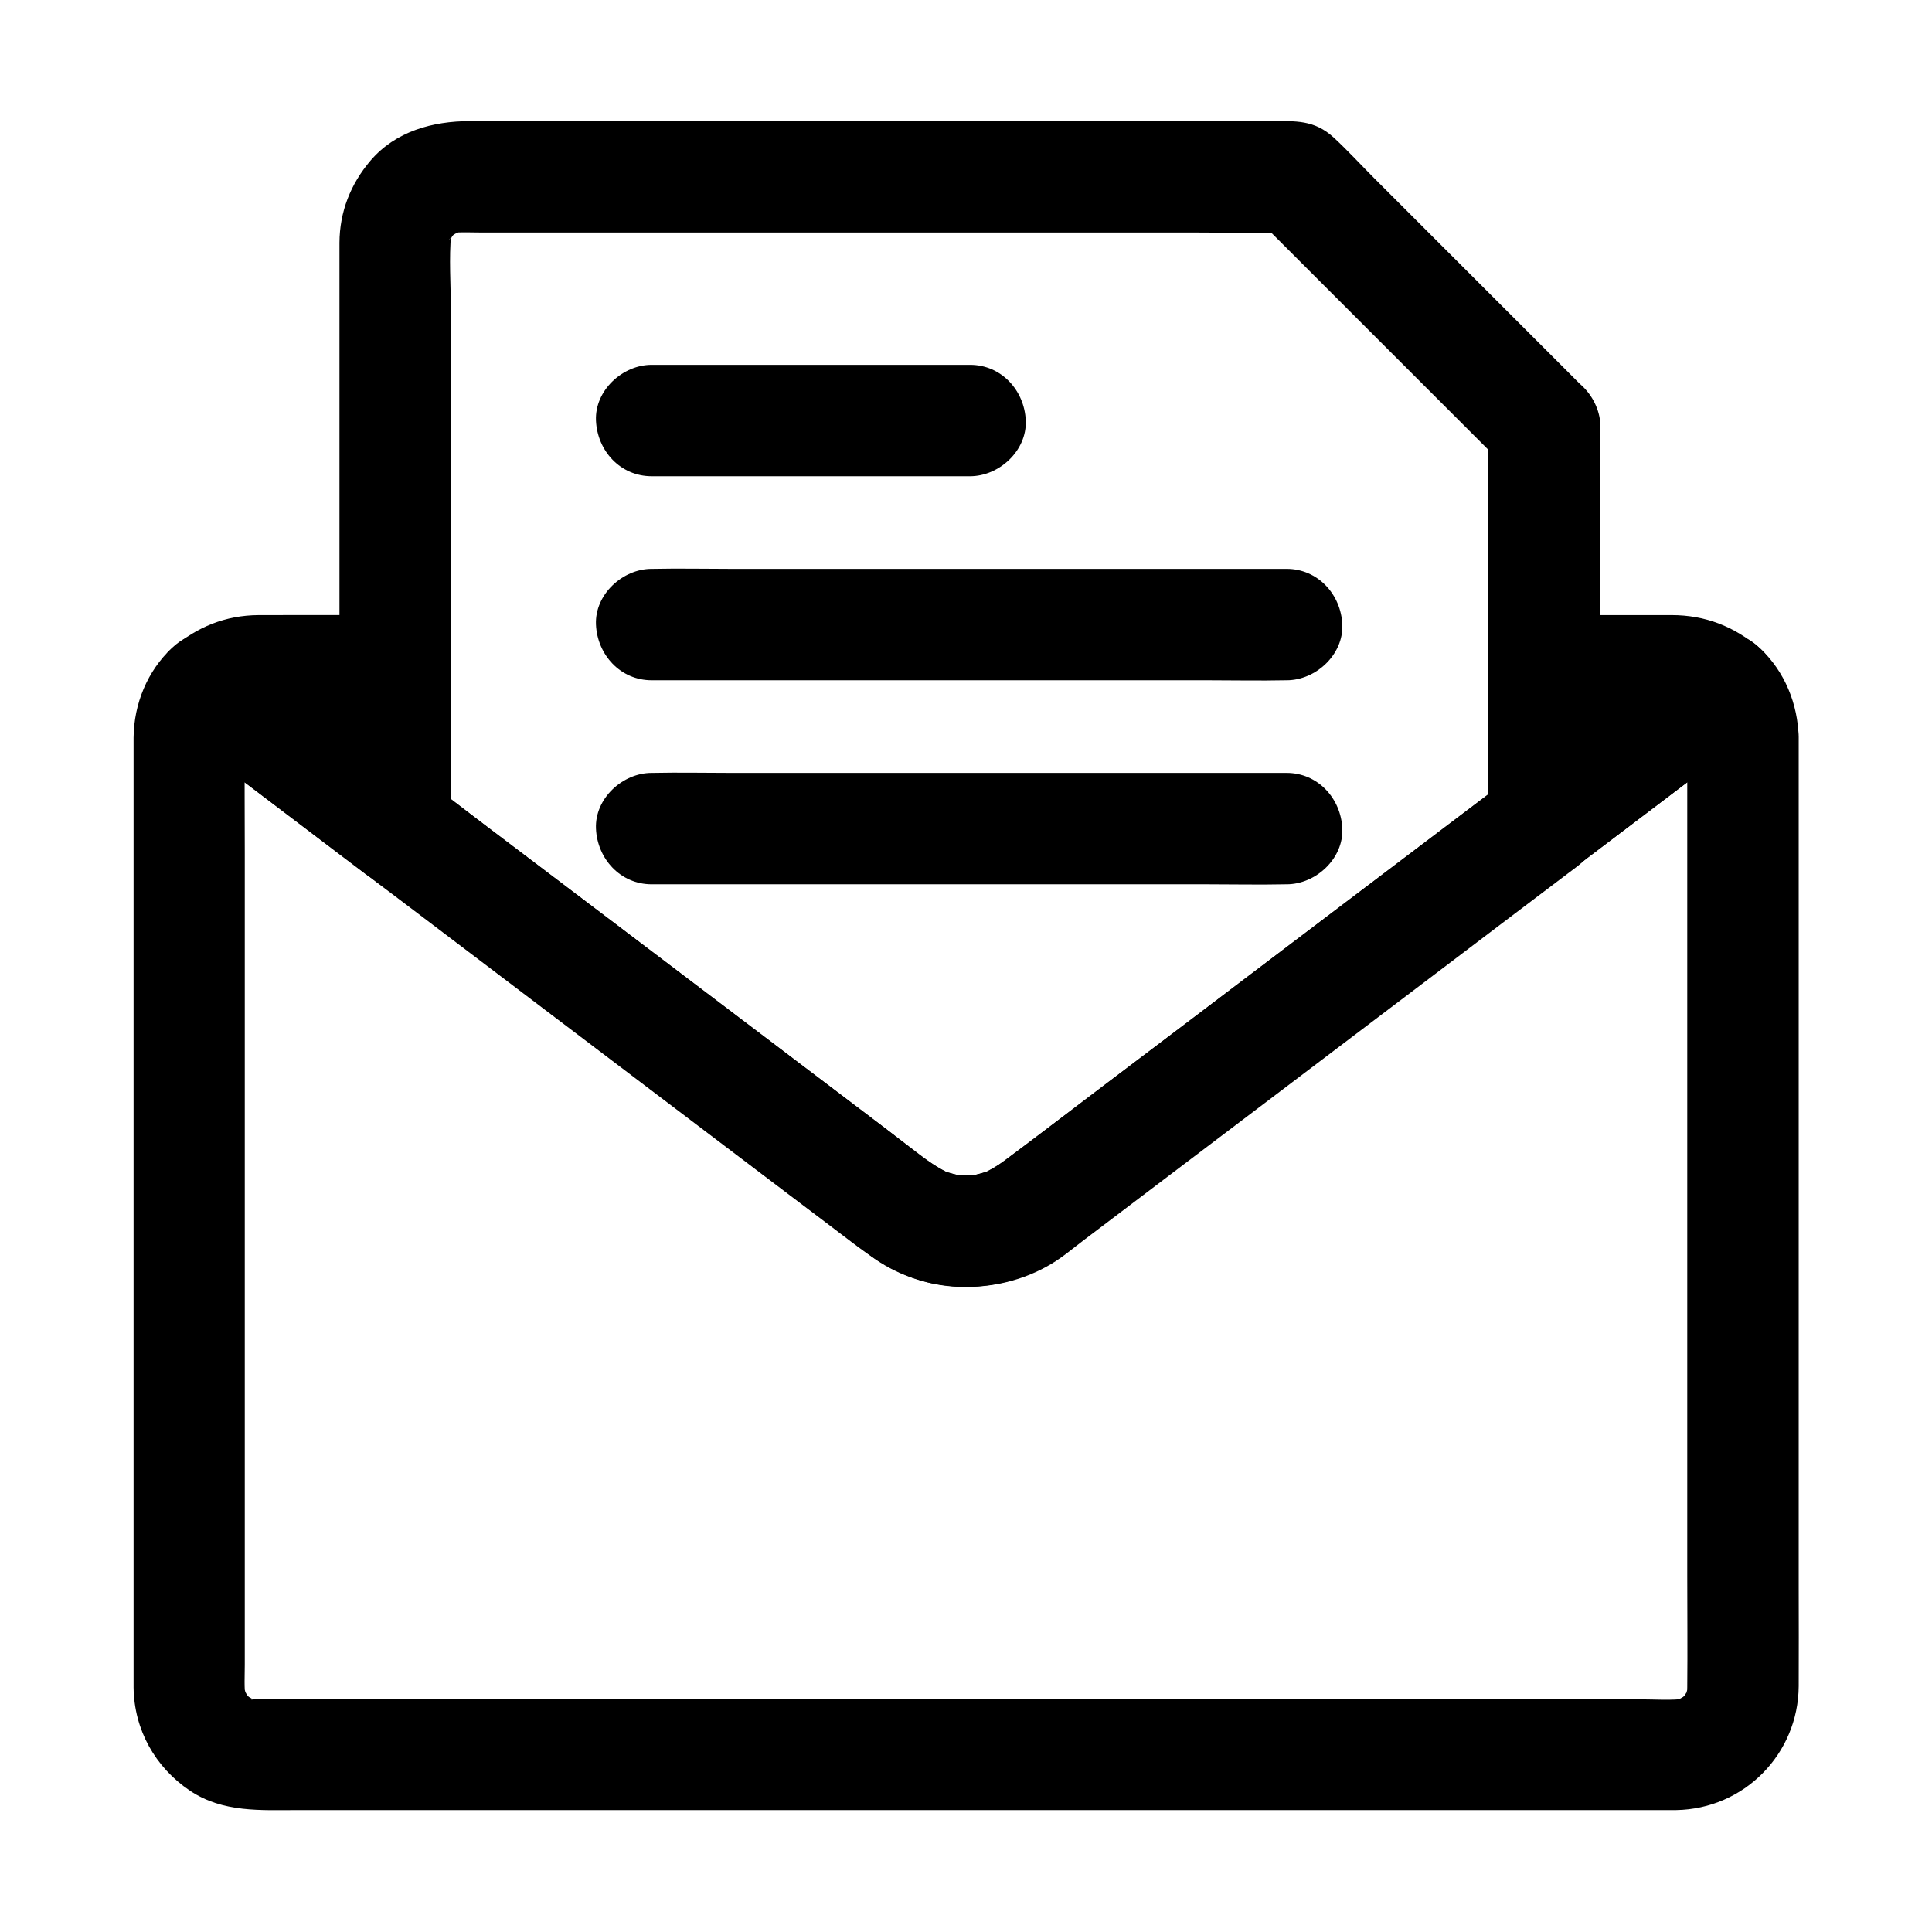
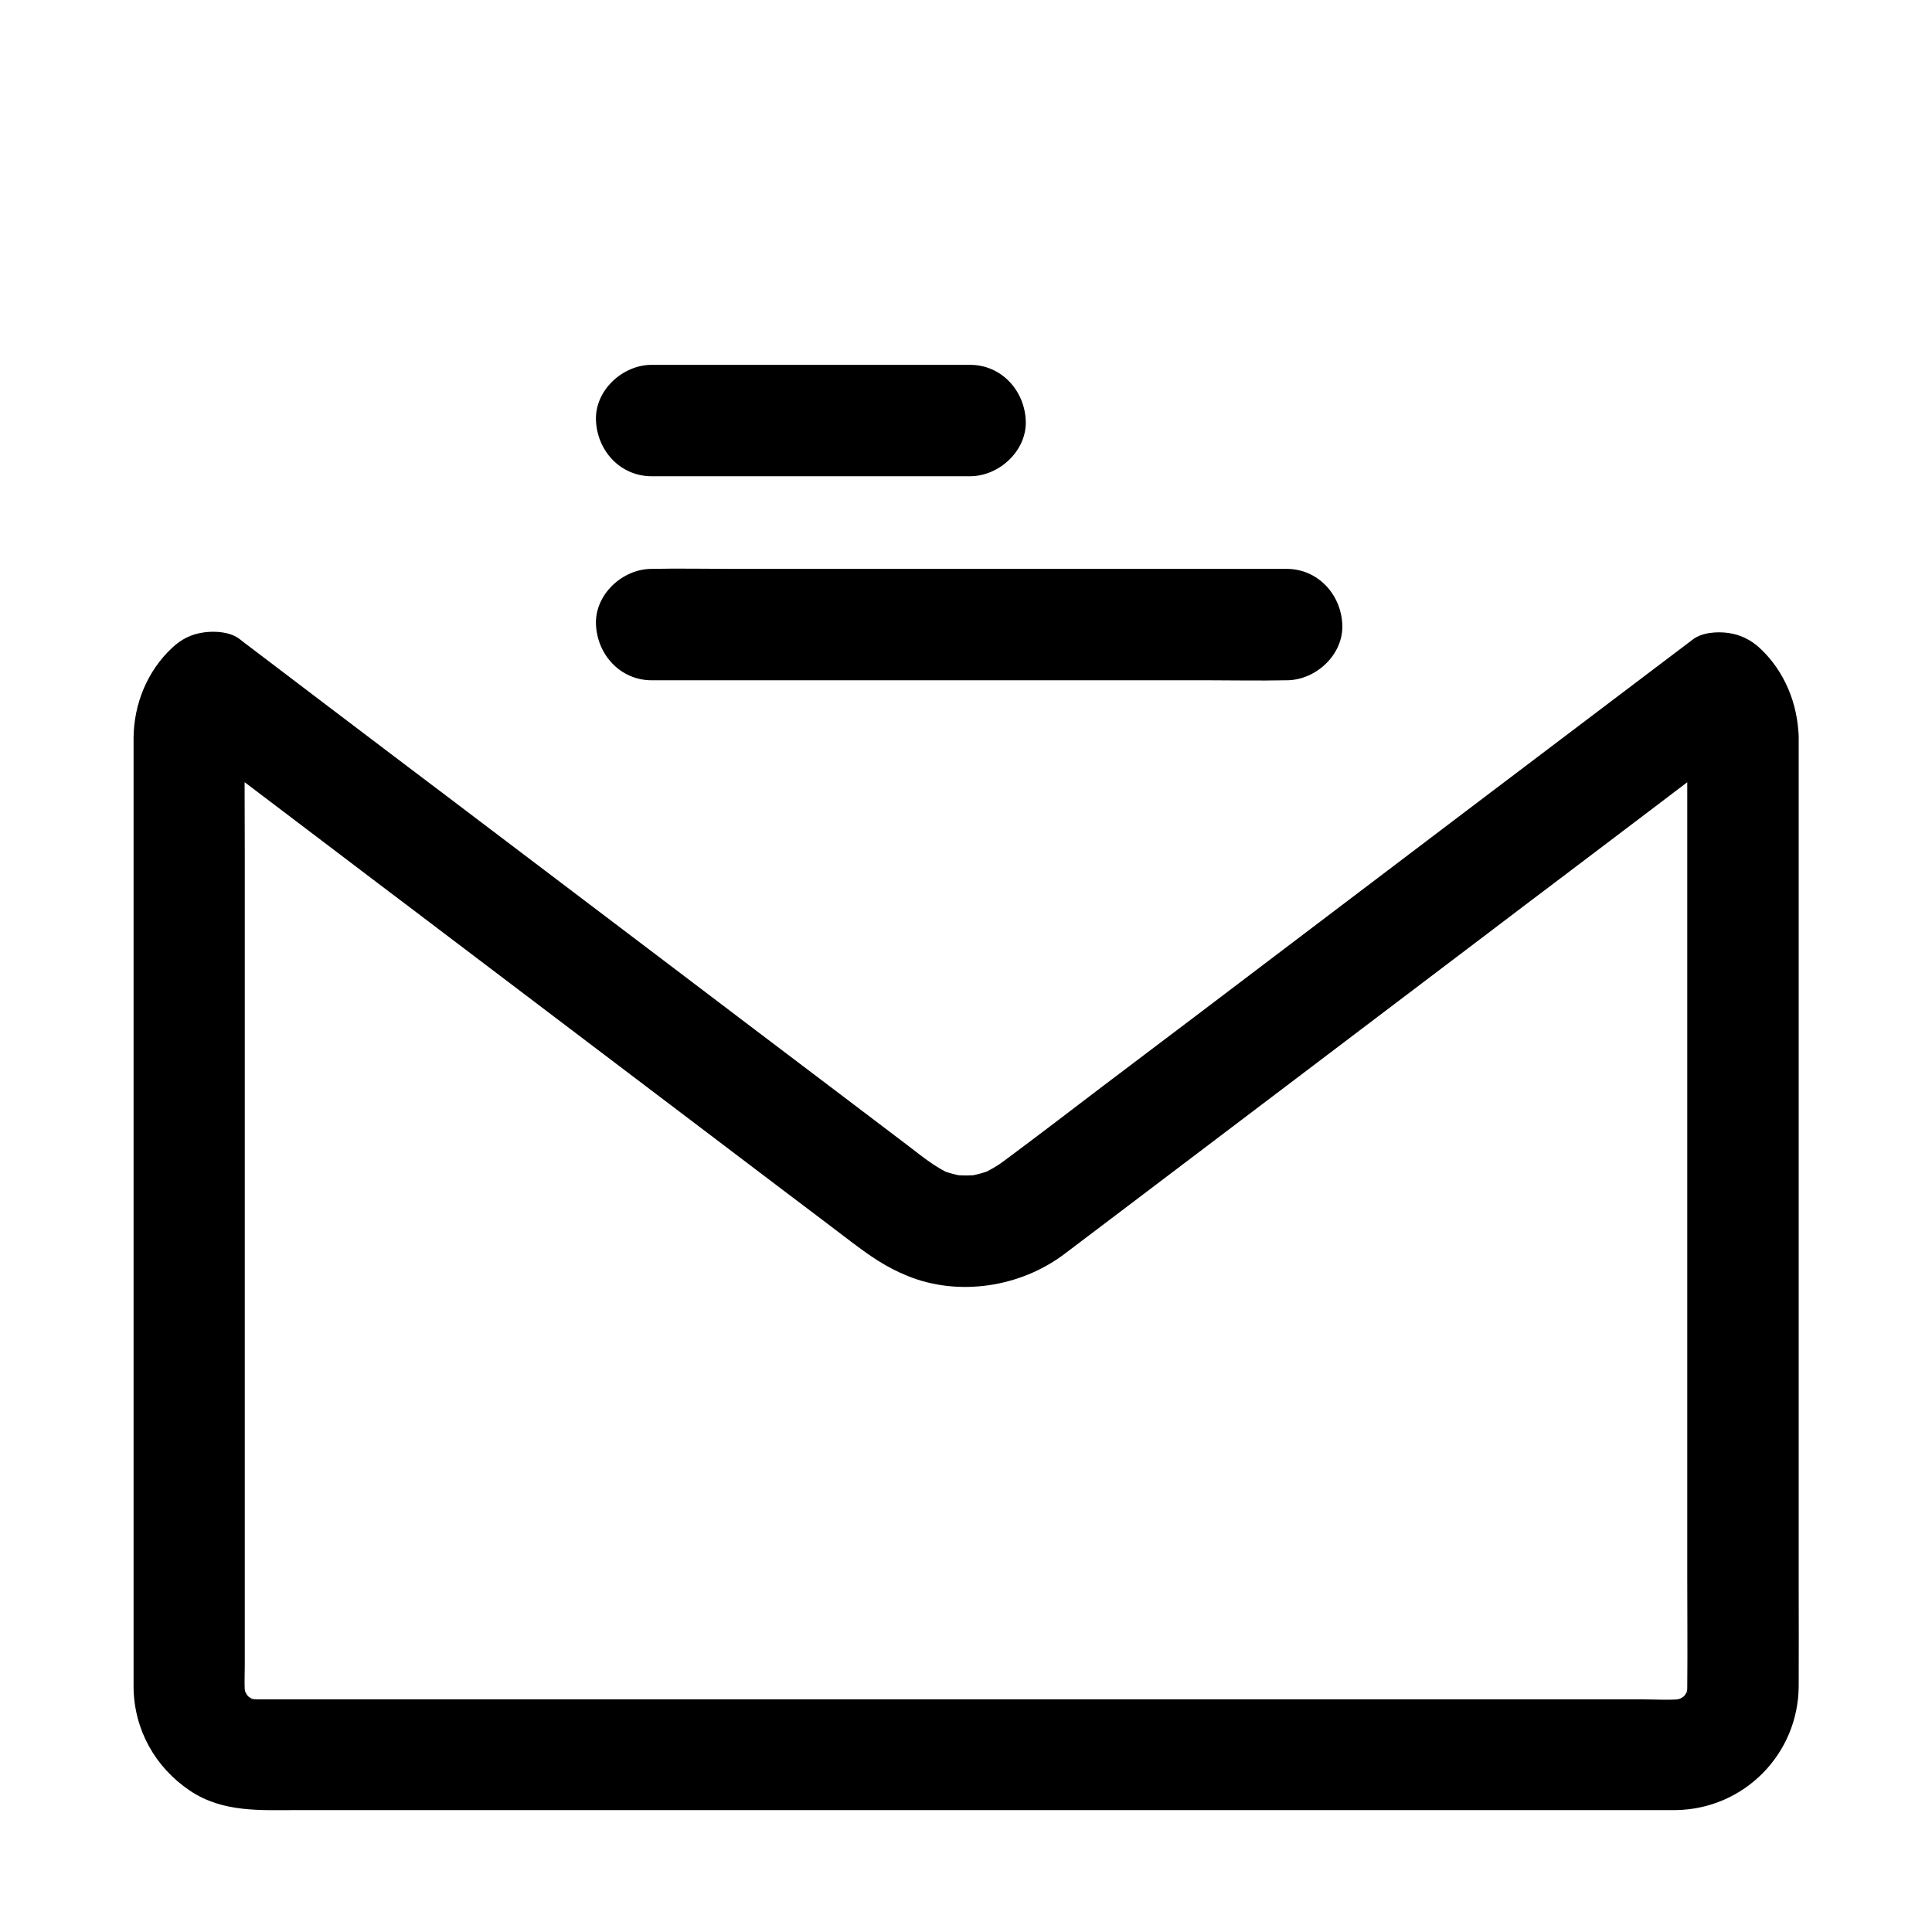
<svg xmlns="http://www.w3.org/2000/svg" fill="#000000" width="800px" height="800px" version="1.1" viewBox="144 144 512 512">
  <g>
-     <path d="m538.35 257.17v35.375 56.336 12.891c2.461-4.231 4.871-8.512 7.332-12.742-4.625 3.492-9.25 7.035-13.922 10.527-11.07 8.363-22.141 16.777-33.211 25.141-13.285 10.035-26.566 20.121-39.805 30.16-11.219 8.512-22.484 17.023-33.703 25.535-4.969 3.738-9.891 7.578-14.906 11.266-1.871 1.379-3.836 2.559-5.953 3.492 1.18-0.492 2.363-0.984 3.543-1.477-2.559 1.082-5.164 1.77-7.871 2.164 1.328-0.195 2.609-0.344 3.938-0.543-2.461 0.297-4.922 0.297-7.379 0 1.328 0.195 2.609 0.344 3.938 0.543-2.754-0.395-5.363-1.082-7.871-2.164 1.18 0.492 2.363 0.984 3.543 1.477-6.348-2.856-12.004-8.07-17.562-12.25-10.527-7.969-21.008-15.941-31.539-23.91-13.137-9.938-26.223-19.875-39.359-29.816-11.465-8.66-22.926-17.367-34.391-26.027-5.609-4.231-11.121-8.609-16.777-12.742-0.098-0.051-0.148-0.098-0.246-0.195 2.461 4.231 4.871 8.512 7.332 12.742v-53.086-83.836c0-6.641-0.543-13.578 0.098-20.223-0.195 1.328-0.344 2.609-0.543 3.938 0.195-1.523 0.59-3 1.133-4.43-0.492 1.18-0.984 2.363-1.477 3.543 0.395-0.887 0.836-1.723 1.328-2.559 1.328-2.41-0.887 1.328-0.984 1.18-0.051-0.051 0.984-1.082 1.082-1.18 0.297-0.297 0.641-0.543 0.934-0.887 1.133-1.18-3.148 2.066-1.18 0.984 0.934-0.543 1.871-1.082 2.856-1.523-1.18 0.492-2.363 0.984-3.543 1.477 1.477-0.59 2.902-0.934 4.43-1.18-1.328 0.195-2.609 0.344-3.938 0.543 2.461-0.246 4.969-0.098 7.477-0.098h15.891 52.793 64.008 55.695c9.004 0 18.008 0.246 27.012 0h0.395c-3.492-1.426-6.938-2.902-10.43-4.328 7.477 7.477 14.906 14.906 22.387 22.387 11.906 11.906 23.812 23.812 35.672 35.672 2.754 2.754 5.512 5.512 8.215 8.215 5.461 5.461 15.5 5.856 20.859 0 5.41-5.902 5.856-15.055 0-20.859-10.875-10.875-21.746-21.746-32.621-32.621-7.527-7.527-15.105-15.105-22.633-22.633-3.641-3.641-7.184-7.527-10.973-11.02-5.164-4.723-10.184-4.328-16.234-4.328h-17.418-58.008-68.242-54.711-14.316c-9.84 0-19.68 2.707-26.32 10.48-5.266 6.199-8.168 13.531-8.215 21.746v4.43 20.223 64.992 55.988c0 4.231-0.441 8.809 0.543 12.988 1.328 5.758 8.512 10.137 13.234 13.676 14.023 10.629 28.094 21.254 42.117 31.93 17.91 13.578 35.816 27.109 53.727 40.688 10.332 7.824 20.613 15.645 30.996 23.469 13.676 10.332 33.406 11.02 48.07 2.215 3.051-1.82 5.856-4.231 8.66-6.348 13.922-10.527 27.848-21.105 41.77-31.637 17.91-13.578 35.867-27.16 53.777-40.738 10.922-8.266 21.844-16.582 32.816-24.848 0.344-0.246 0.641-0.492 0.984-0.738 0.051-0.051 0.098-0.098 0.148-0.098 2.215-1.672 3.836-3 5.312-5.312 1.379-2.164 1.918-4.969 2.016-7.477 0.051-1.379 0-2.805 0-4.184v-24.109-63.91-12.398c0-7.723-6.789-15.105-14.762-14.762-8.273 0.387-15.016 6.539-15.016 14.805z" />
    <path d="m316.7 324.28h16.777 40.051 48.707 41.918c6.84 0 13.676 0.148 20.516 0h0.297c7.723 0 15.105-6.789 14.762-14.762-0.344-8.02-6.496-14.762-14.762-14.762h-16.777-40.051-48.707-41.918c-6.84 0-13.676-0.148-20.516 0h-0.297c-7.723 0-15.105 6.789-14.762 14.762 0.344 7.969 6.445 14.762 14.762 14.762z" />
-     <path d="m316.7 378.35h16.777 40.051 48.707 41.918c6.84 0 13.676 0.148 20.516 0h0.297c7.723 0 15.105-6.789 14.762-14.762-0.344-8.02-6.496-14.762-14.762-14.762h-16.777-40.051-48.707-41.918c-6.84 0-13.676-0.148-20.516 0h-0.297c-7.723 0-15.105 6.789-14.762 14.762s6.445 14.762 14.762 14.762z" />
    <path d="m316.7 270.21h28.438 45.41 10.527c7.723 0 15.105-6.789 14.762-14.762-0.344-8.02-6.496-14.762-14.762-14.762h-28.438-45.41-10.527c-7.723 0-15.105 6.789-14.762 14.762 0.344 8.023 6.445 14.762 14.762 14.762z" />
    <path d="m591.14 339.48v25.34 60.715 73.211 62.68c0 9.891 0.098 19.828 0 29.719 0 0.984-0.051 1.969-0.195 2.953 0.195-1.328 0.344-2.609 0.543-3.938-0.246 1.523-0.688 2.953-1.23 4.379 0.492-1.18 0.984-2.363 1.477-3.543-0.395 0.887-0.887 1.672-1.379 2.508-1.328 2.363 0.836-1.328 0.984-1.18 0.051 0.051-0.984 1.082-1.082 1.18-0.297 0.297-0.641 0.543-0.934 0.887-1.133 1.18 3.148-2.117 1.23-0.984-0.934 0.543-1.82 1.082-2.805 1.523 1.18-0.492 2.363-0.984 3.543-1.477-1.426 0.59-2.856 0.984-4.379 1.23 1.328-0.195 2.609-0.344 3.938-0.543-3.984 0.543-8.215 0.195-12.203 0.195h-27.258-40.441-49.742-54.316-55.105-51.316-43.246-30.75-14.219c-1.031 0-2.117-0.051-3.148-0.195 1.328 0.195 2.609 0.344 3.938 0.543-1.523-0.246-2.953-0.688-4.379-1.23 1.18 0.492 2.363 0.984 3.543 1.477-0.887-0.395-1.672-0.887-2.508-1.379-2.363-1.328 1.328 0.836 1.18 0.984-0.051 0.051-1.082-0.984-1.18-1.082-0.297-0.297-0.543-0.641-0.887-0.934-1.18-1.133 2.117 3.148 0.984 1.23-0.543-0.934-1.082-1.82-1.523-2.805 0.492 1.18 0.984 2.363 1.477 3.543-0.59-1.426-0.984-2.856-1.23-4.379 0.195 1.328 0.344 2.609 0.543 3.938-0.395-2.902-0.195-5.953-0.195-8.906v-18.203-60.223-73.457-63.371c0-10.035-0.098-20.121 0-30.16 0-0.887 0.051-1.77 0.148-2.656-0.195 1.328-0.344 2.609-0.543 3.938 0.246-1.523 0.59-2.953 1.133-4.379-0.492 1.18-0.984 2.363-1.477 3.543 0.098-0.195 1.77-3.199 1.723-3.246 0.098 0.148-2.41 2.805-0.984 1.23 0.492-0.543 0.984-1.031 1.523-1.574-5.953 0.789-11.906 1.523-17.91 2.312 13.875 10.527 27.797 21.059 41.672 31.586 6.543 4.969 13.086 9.938 19.68 14.906 15.844 12.004 31.684 24.008 47.527 36.016 17.172 13.039 34.391 26.027 51.562 39.066 5.609 4.231 11.219 8.461 16.828 12.742 4.773 3.59 9.004 6.594 14.711 8.906 13.578 5.559 29.961 3 41.574-5.758 3.836-2.902 7.676-5.805 11.512-8.707 15.742-11.906 31.488-23.863 47.23-35.77 17.367-13.188 34.785-26.32 52.152-39.508 7.922-6.004 15.793-12.004 23.715-17.957 14.121-10.676 28.191-21.352 42.312-32.078 1.523-1.133 3-2.262 4.527-3.394-5.953-0.789-11.906-1.523-17.91-2.312 0.441 0.395 0.887 0.836 1.277 1.277 1.031 1.133 0.543 1.77-0.738-0.984 0.492 1.133 1.23 2.117 1.723 3.246-0.492-1.18-0.984-2.363-1.477-3.543 0.543 1.426 0.934 2.856 1.133 4.379-0.195-1.328-0.344-2.609-0.543-3.938 0.145 0.836 0.191 1.625 0.191 2.41 0.148 7.723 6.691 15.105 14.762 14.762 7.871-0.344 14.957-6.496 14.762-14.762-0.195-8.906-3.691-17.562-10.234-23.664-2.41-2.262-5.215-3.641-8.461-4.082-2.953-0.395-6.938-0.148-9.398 1.77-13.48 10.184-26.961 20.418-40.441 30.602-6.25 4.723-12.547 9.496-18.793 14.219-15.254 11.562-30.453 23.074-45.707 34.637-17.121 12.988-34.242 25.977-51.414 38.918-8.66 6.594-17.32 13.234-26.074 19.73-1.871 1.426-3.887 2.559-6.051 3.543 1.18-0.492 2.363-0.984 3.543-1.477-2.559 1.082-5.164 1.77-7.871 2.164 1.328-0.195 2.609-0.344 3.938-0.543-2.461 0.297-4.922 0.297-7.379 0 1.328 0.195 2.609 0.344 3.938 0.543-2.754-0.395-5.363-1.082-7.871-2.164 1.18 0.492 2.363 0.984 3.543 1.477-4.082-1.82-7.477-4.625-11.02-7.332-5.363-4.082-10.727-8.117-16.09-12.203-16.727-12.645-33.406-25.289-50.137-37.984-15.844-12.004-31.637-23.961-47.477-35.965-6.25-4.723-12.496-9.496-18.793-14.219-14.613-11.07-29.227-22.141-43.789-33.211-0.395-0.297-0.738-0.59-1.133-0.887-2.508-1.918-6.445-2.164-9.398-1.77-3.297 0.441-6.004 1.77-8.461 4.082-6.594 6.148-10.137 14.859-10.234 23.812v2.41 12.348 48.02 64.699 64.254 46.738 11.512 1.77c0.148 11.168 5.707 21.105 14.906 27.305 8.758 5.902 18.844 5.164 28.734 5.164h36.406 54.27 64.453 66.961 61.746 48.906 28.34 4.082c18.008-0.297 32.375-14.859 32.473-32.867 0.051-8.66 0-17.367 0-26.027v-54.711-66.566-60.812-38.129-5.266c0-7.723-6.789-15.105-14.762-14.762-7.984 0.512-14.773 6.66-14.773 14.926z" />
-     <path d="m233.8 321.77v41.277c7.379-4.231 14.809-8.512 22.188-12.742-14.168-10.727-28.34-21.453-42.508-32.227-2.016-1.523-4.035-3.051-6.051-4.574 0.984 7.723 1.969 15.449 3 23.172 2.066-1.77-3.148 2.066-0.297 0.344 0.738-0.441 1.523-0.836 2.312-1.18-1.18 0.492-2.363 0.984-3.543 1.477 1.426-0.543 2.902-0.934 4.43-1.18-1.328 0.195-2.609 0.344-3.938 0.543 6.543-0.738 13.43-0.148 20.023-0.148h19.141c7.723 0 15.105-6.789 14.762-14.762-0.344-8.02-6.496-14.762-14.762-14.762-12.004 0-24.008-0.051-36.016 0-8.809 0.051-16.336 3.148-22.977 8.809-3.492 3-4.625 8.07-4.082 12.398 0.641 4.922 3.199 7.871 7.035 10.773 14.168 10.727 28.34 21.453 42.508 32.227 2.016 1.523 4.035 3.051 6.051 4.574 4.082 3.102 10.773 2.41 14.906 0 4.477-2.609 7.332-7.527 7.332-12.742v-41.277c0-7.723-6.789-15.105-14.762-14.762-8.016 0.348-14.754 6.496-14.754 14.762z" />
-     <path d="m592.52 313.5c-13.676 10.332-27.305 20.715-40.984 31.047-1.969 1.477-3.938 3-5.902 4.477 7.379 4.231 14.809 8.512 22.188 12.742v-40c-4.922 4.922-9.84 9.84-14.762 14.762h18.301c6.297 0 12.891-0.543 19.188 0.148-1.328-0.195-2.609-0.344-3.938-0.543 1.523 0.246 2.953 0.641 4.43 1.18-1.18-0.492-2.363-0.984-3.543-1.477 0.789 0.344 1.574 0.738 2.312 1.18 2.856 1.723-2.363-2.066-0.297-0.344 3 2.609 6.348 4.328 10.43 4.328 3.641 0 7.922-1.625 10.43-4.328 5.066-5.512 6.25-15.5 0-20.859-6.789-5.805-14.465-8.809-23.418-8.809h-11.512-22.387c-7.969 0-14.762 6.742-14.762 14.762v40c0 5.215 2.805 10.137 7.332 12.742 4.133 2.41 10.824 3.102 14.906 0 13.676-10.332 27.305-20.715 40.984-31.047 1.969-1.477 3.938-3 5.902-4.477 3.199-2.41 5.656-4.82 6.789-8.809 0.984-3.543 0.543-8.215-1.477-11.367-2.016-3.148-5.066-5.902-8.809-6.789-3.629-0.832-8.305-0.879-11.402 1.48z" />
  </g>
</svg>